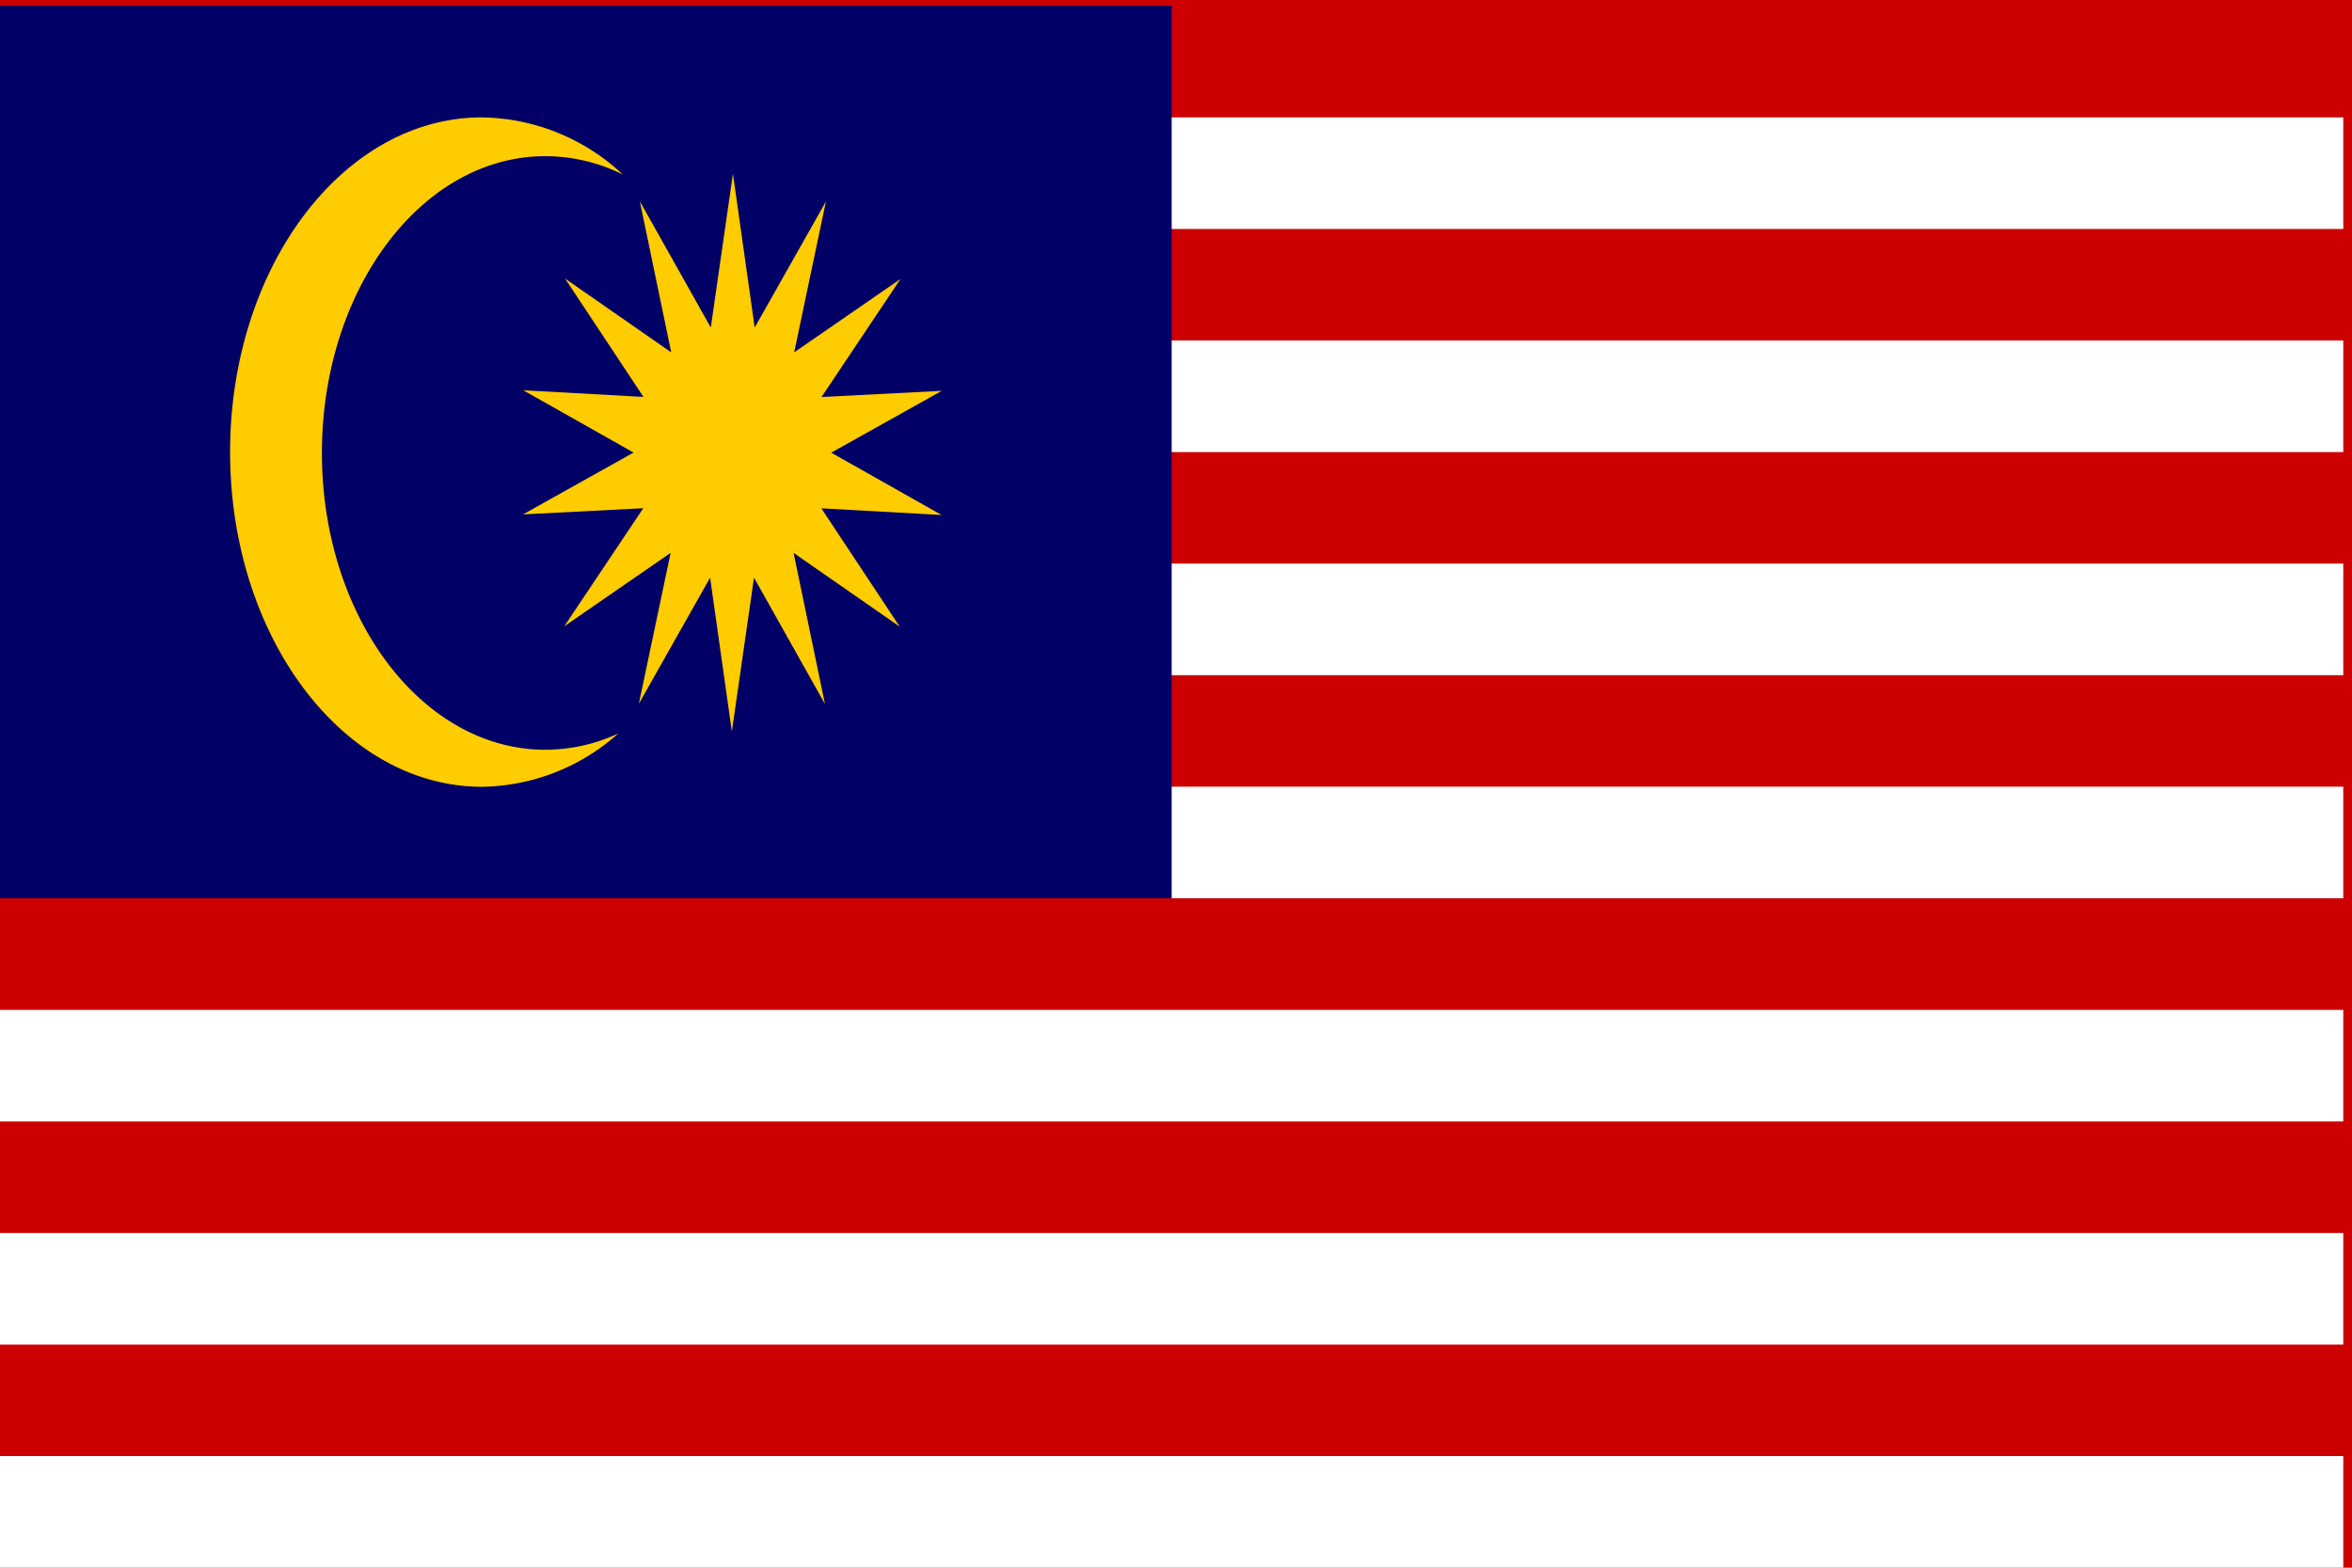
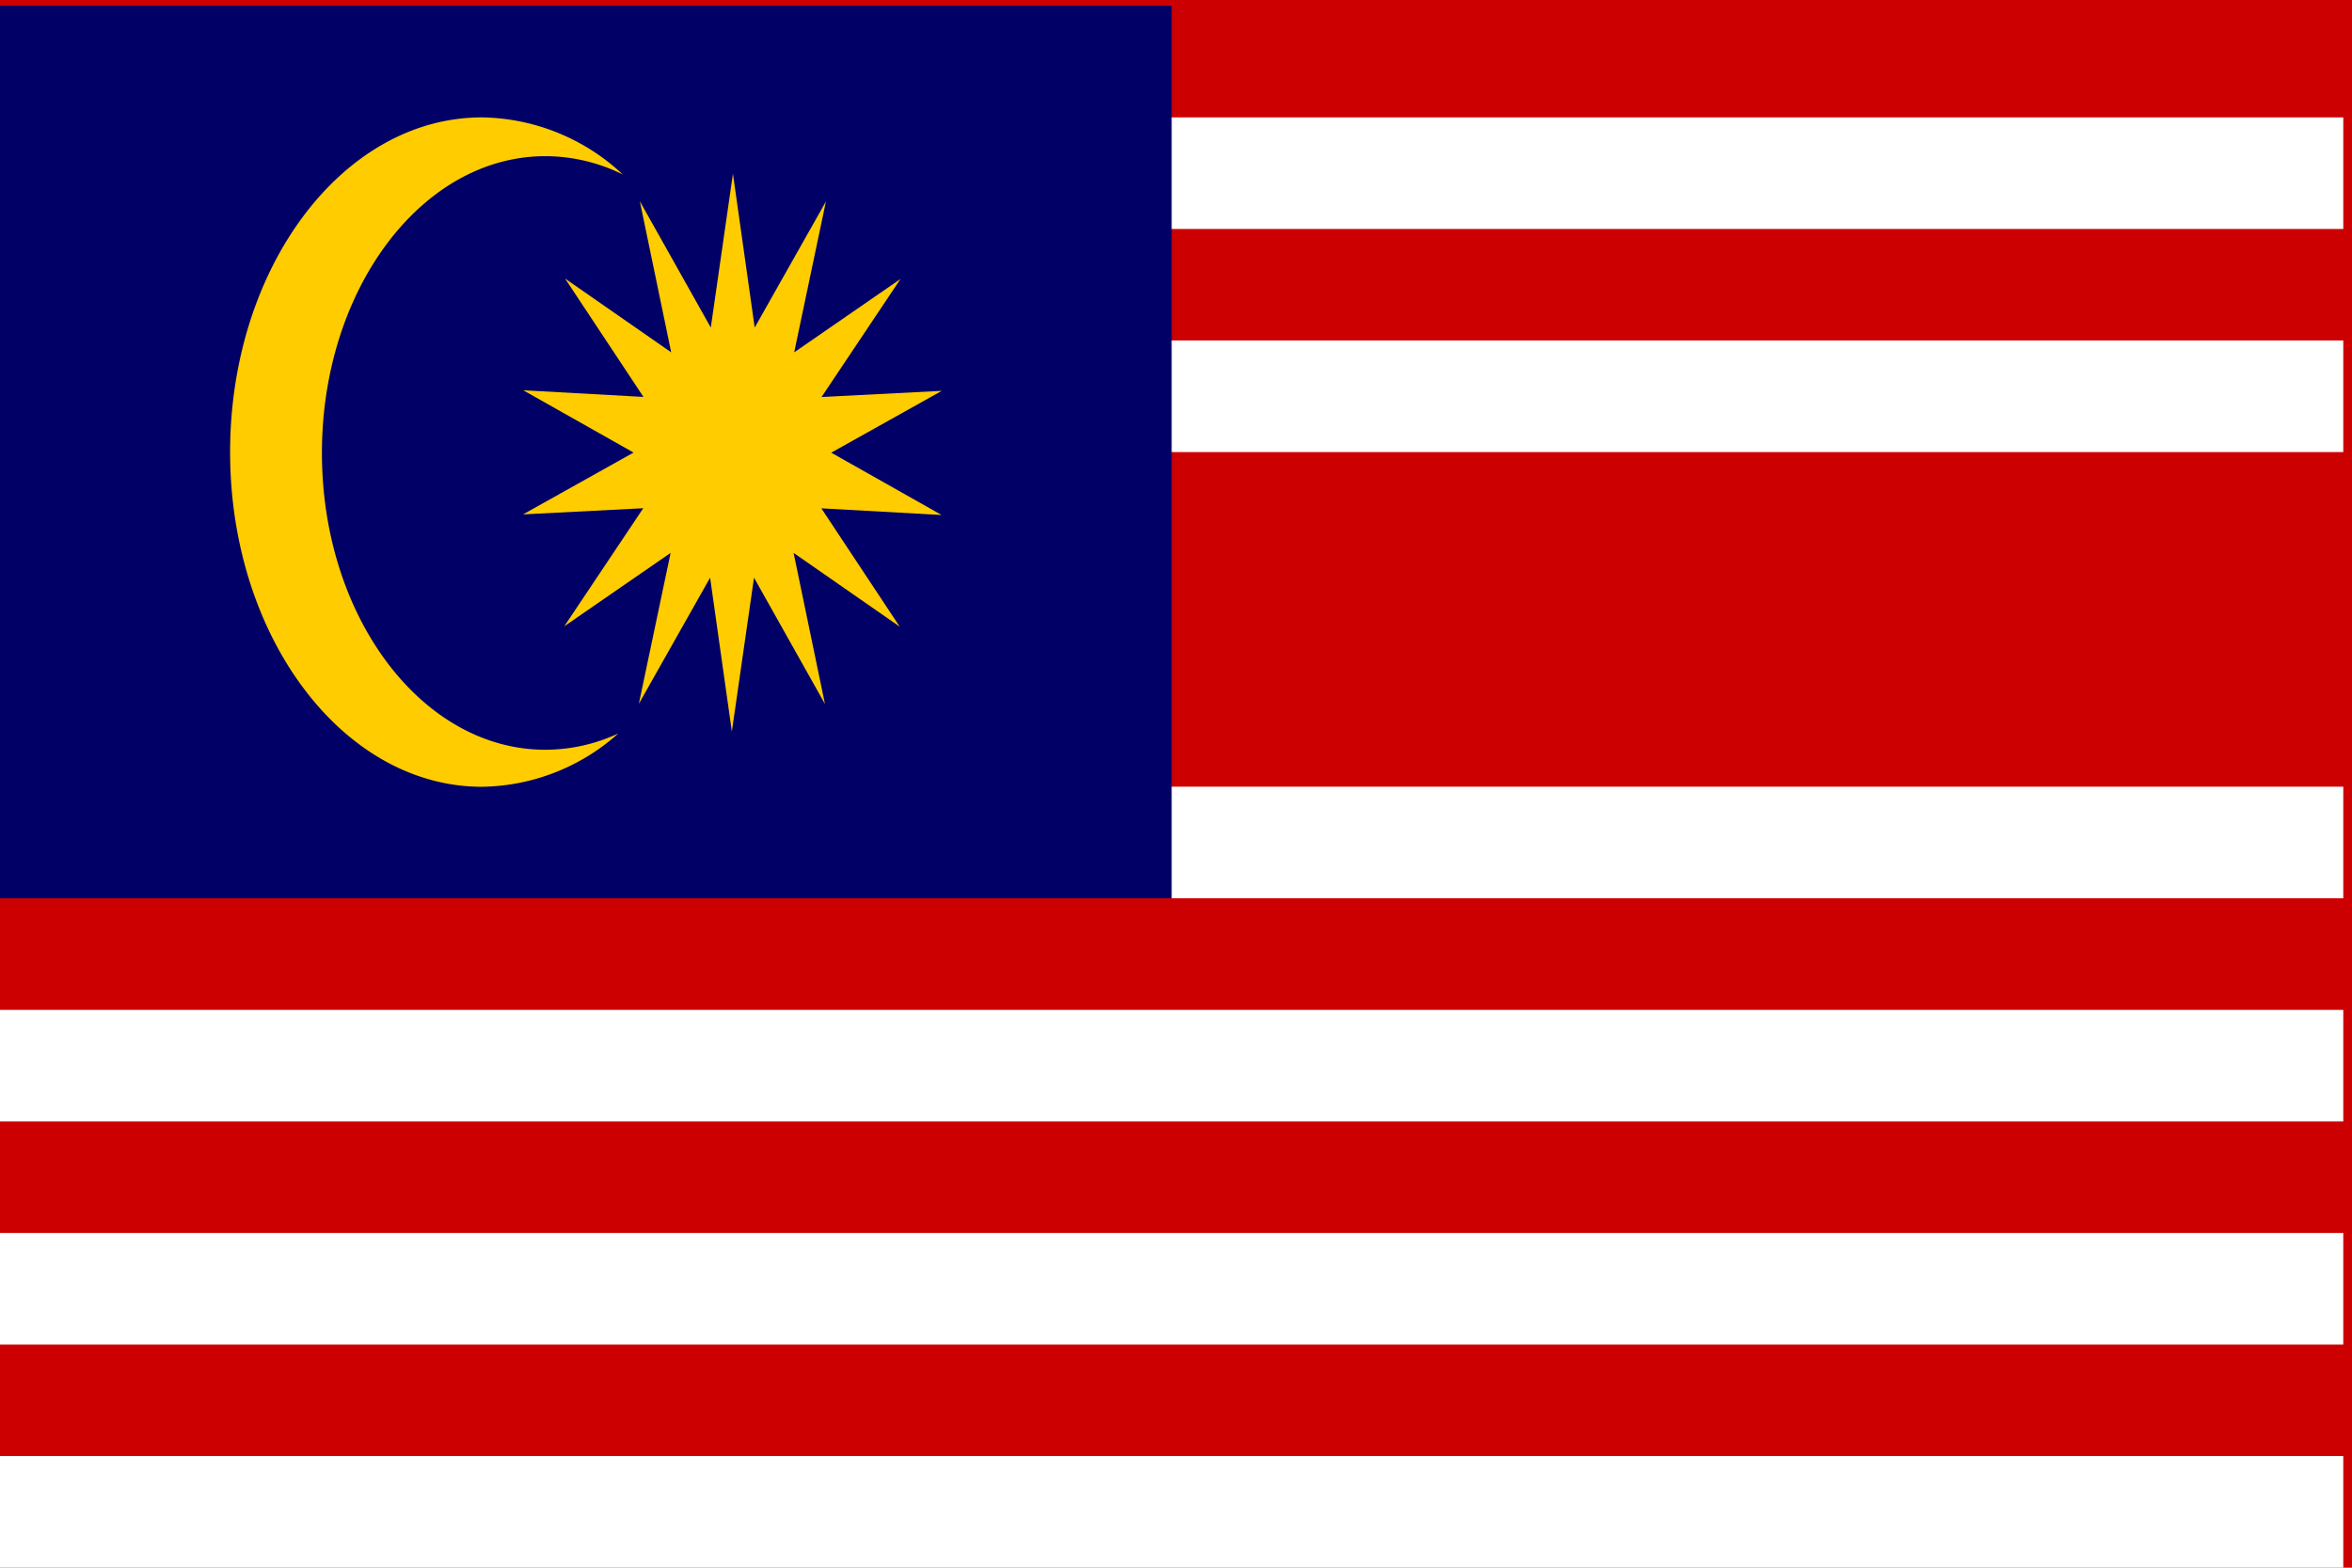
<svg xmlns="http://www.w3.org/2000/svg" width="24" height="16" viewBox="0 0 24 16">
  <defs>
    <style>.a{fill:#cc0001;}.b{fill:#fff;}.c{fill:#010066;}.d{fill:#fc0;}</style>
  </defs>
  <g transform="translate(-30 -27.441)">
    <rect class="a" width="24" height="16" transform="translate(30 27.441)" />
    <rect class="b" width="23.911" height="1.139" transform="translate(30 42.302)" />
    <rect class="b" width="23.911" height="1.139" transform="translate(30 40.025)" />
    <rect class="b" width="23.911" height="1.139" transform="translate(30 37.748)" />
    <rect class="b" width="23.911" height="1.139" transform="translate(30 35.47)" />
-     <rect class="b" width="23.911" height="1.139" transform="translate(30 33.193)" />
    <rect class="b" width="23.911" height="1.139" transform="translate(30 30.916)" />
    <rect class="b" width="23.911" height="1.139" transform="translate(30 28.639)" />
    <rect class="c" width="11.956" height="9.109" transform="translate(30 27.5)" />
-     <path class="d" d="M62.034,38.214c-1.419,0-2.57,1.53-2.57,3.416s1.152,3.416,2.57,3.416a2.128,2.128,0,0,0,1.391-.544,1.773,1.773,0,0,1-.745.166c-1.258,0-2.279-1.357-2.279-3.029s1.021-3.029,2.279-3.029a1.781,1.781,0,0,1,.791.187A2.143,2.143,0,0,0,62.034,38.214Z" transform="translate(-27.116 -9.575)" />
+     <path class="d" d="M62.034,38.214c-1.419,0-2.57,1.53-2.57,3.416s1.152,3.416,2.57,3.416a2.128,2.128,0,0,0,1.391-.544,1.773,1.773,0,0,1-.745.166c-1.258,0-2.279-1.357-2.279-3.029s1.021-3.029,2.279-3.029a1.781,1.781,0,0,1,.791.187A2.143,2.143,0,0,0,62.034,38.214" transform="translate(-27.116 -9.575)" />
    <path class="d" d="M100.808,48.2l-1.083-.753.32,1.542-.724-1.289-.226,1.57-.222-1.57-.727,1.287.324-1.54-1.085.749.806-1.205-1.227.063,1.128-.631-1.126-.636,1.227.068-.8-1.208,1.083.753-.32-1.542.724,1.289.226-1.57.222,1.57.727-1.287-.324,1.54,1.085-.749-.806,1.205,1.227-.063-1.128.631,1.126.636-1.227-.068Z" transform="translate(-61.627 -14.363)" />
  </g>
</svg>